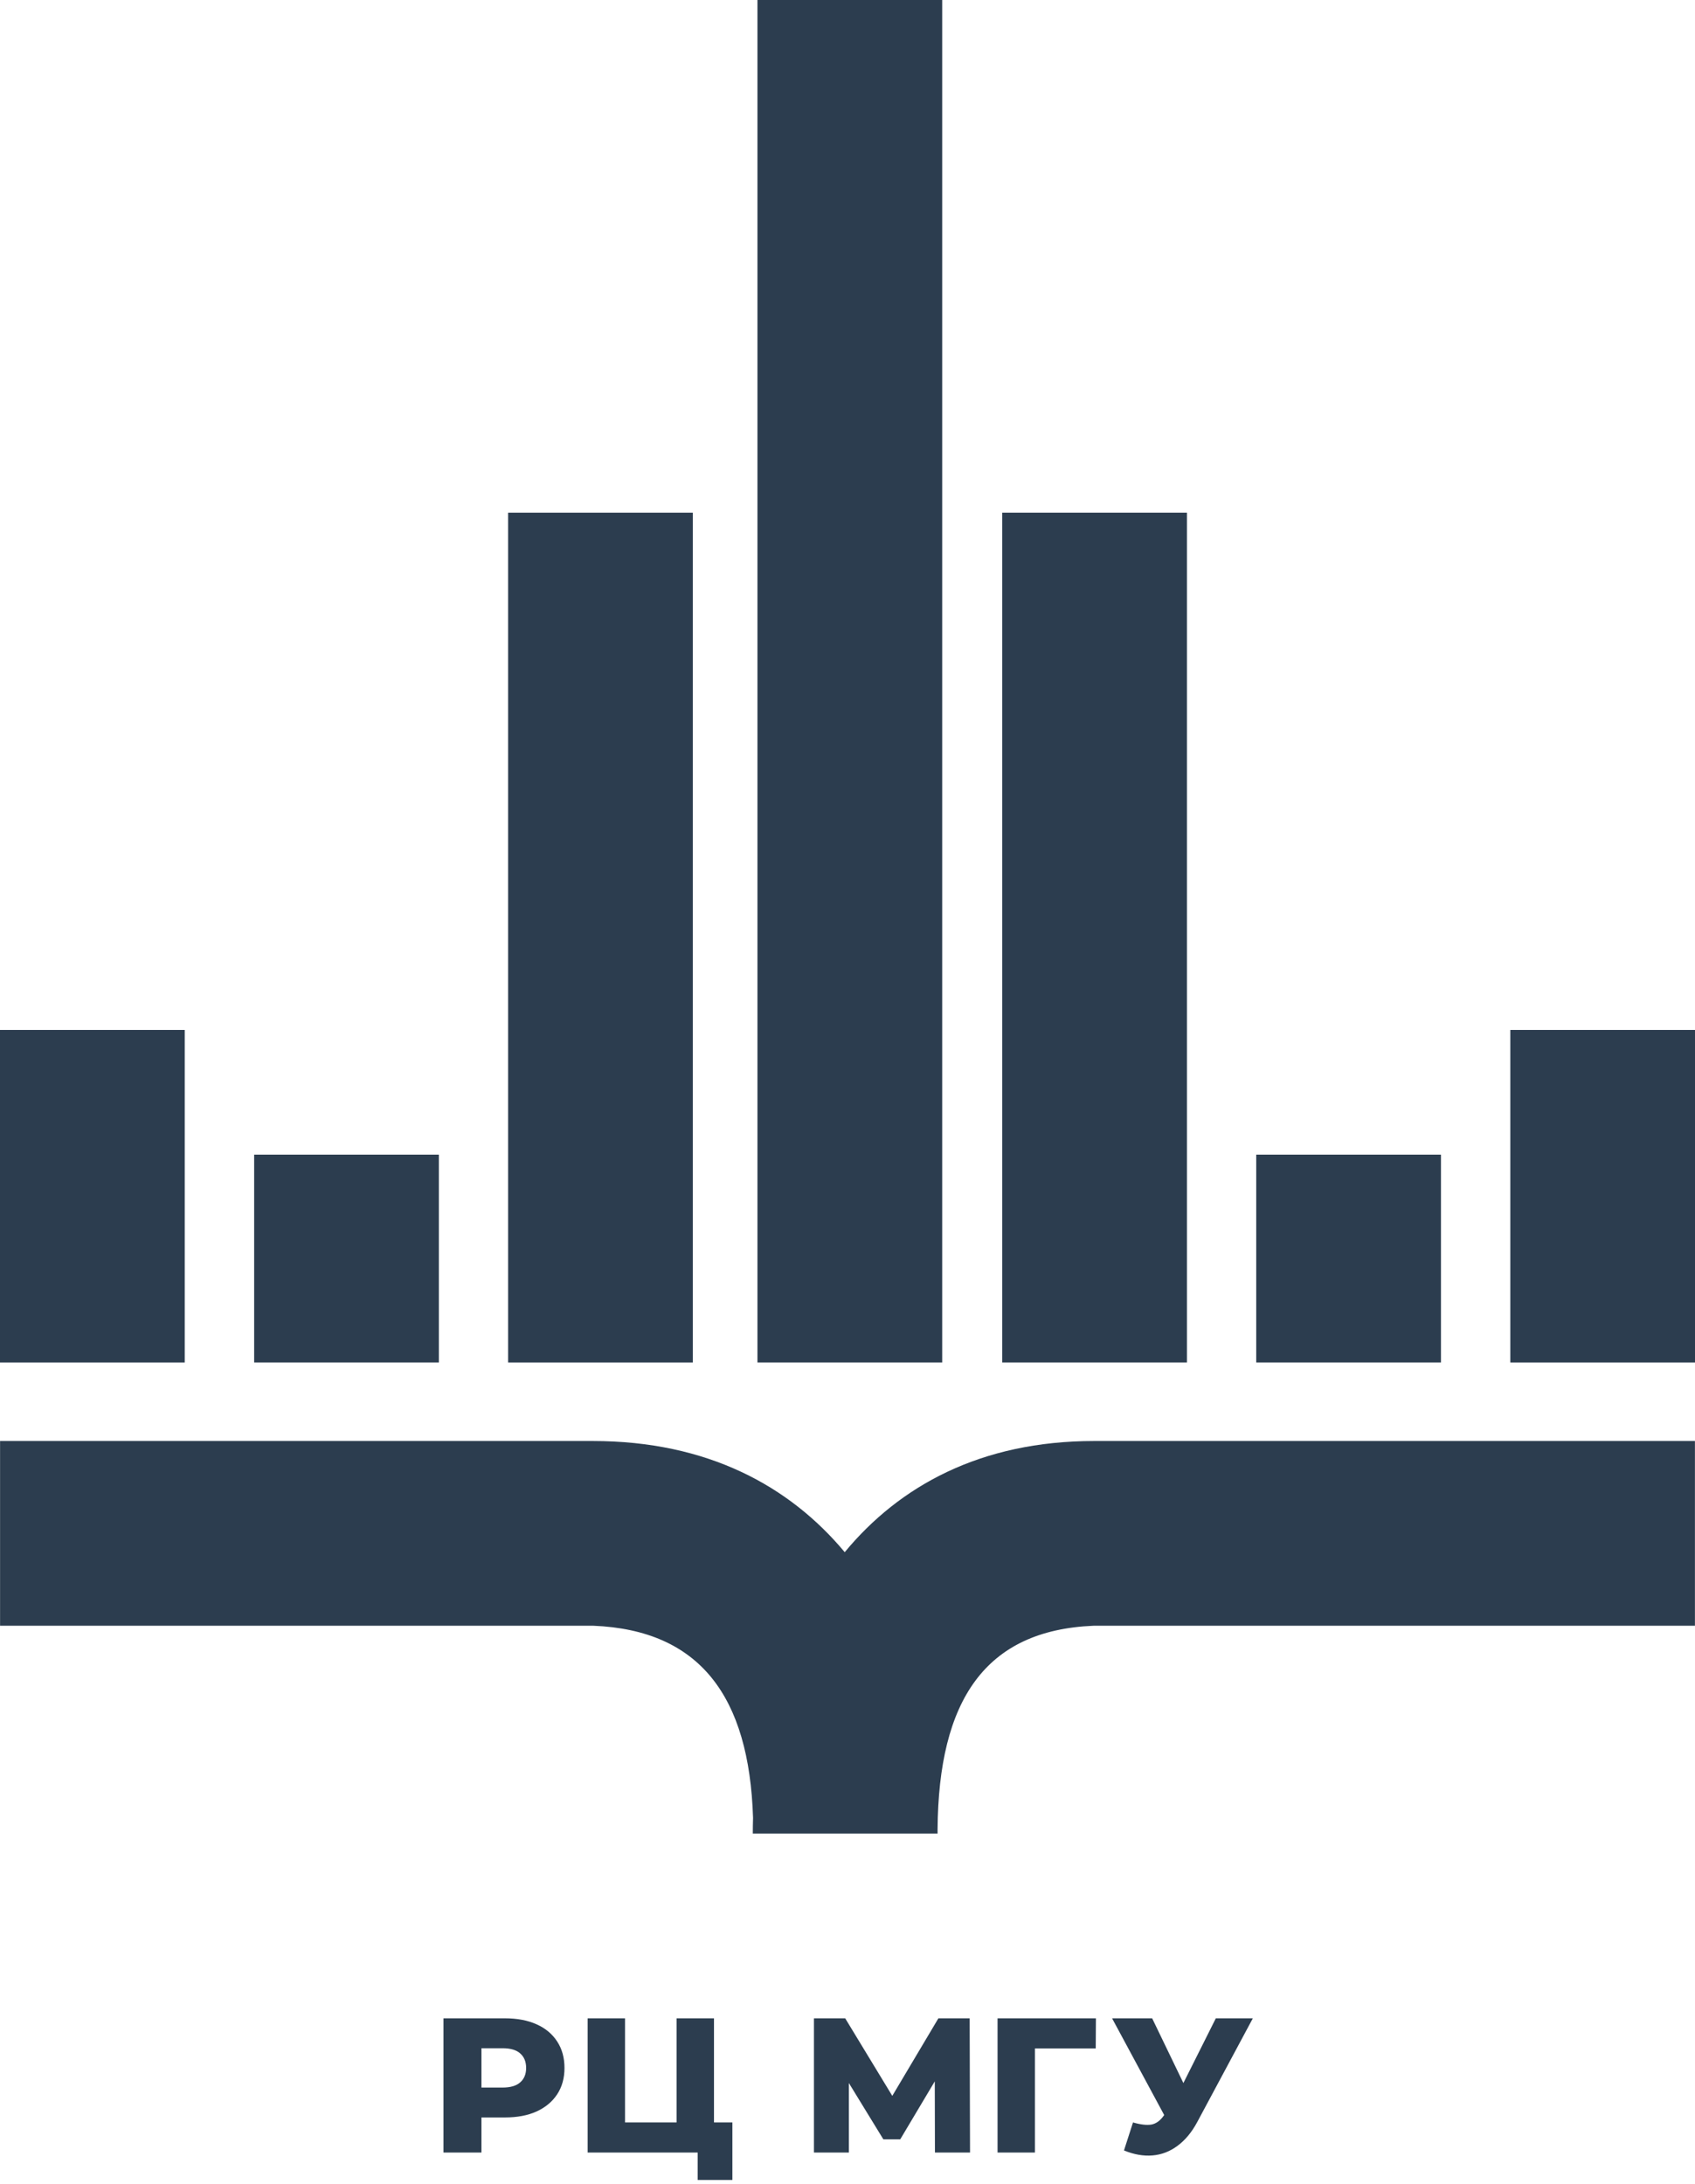
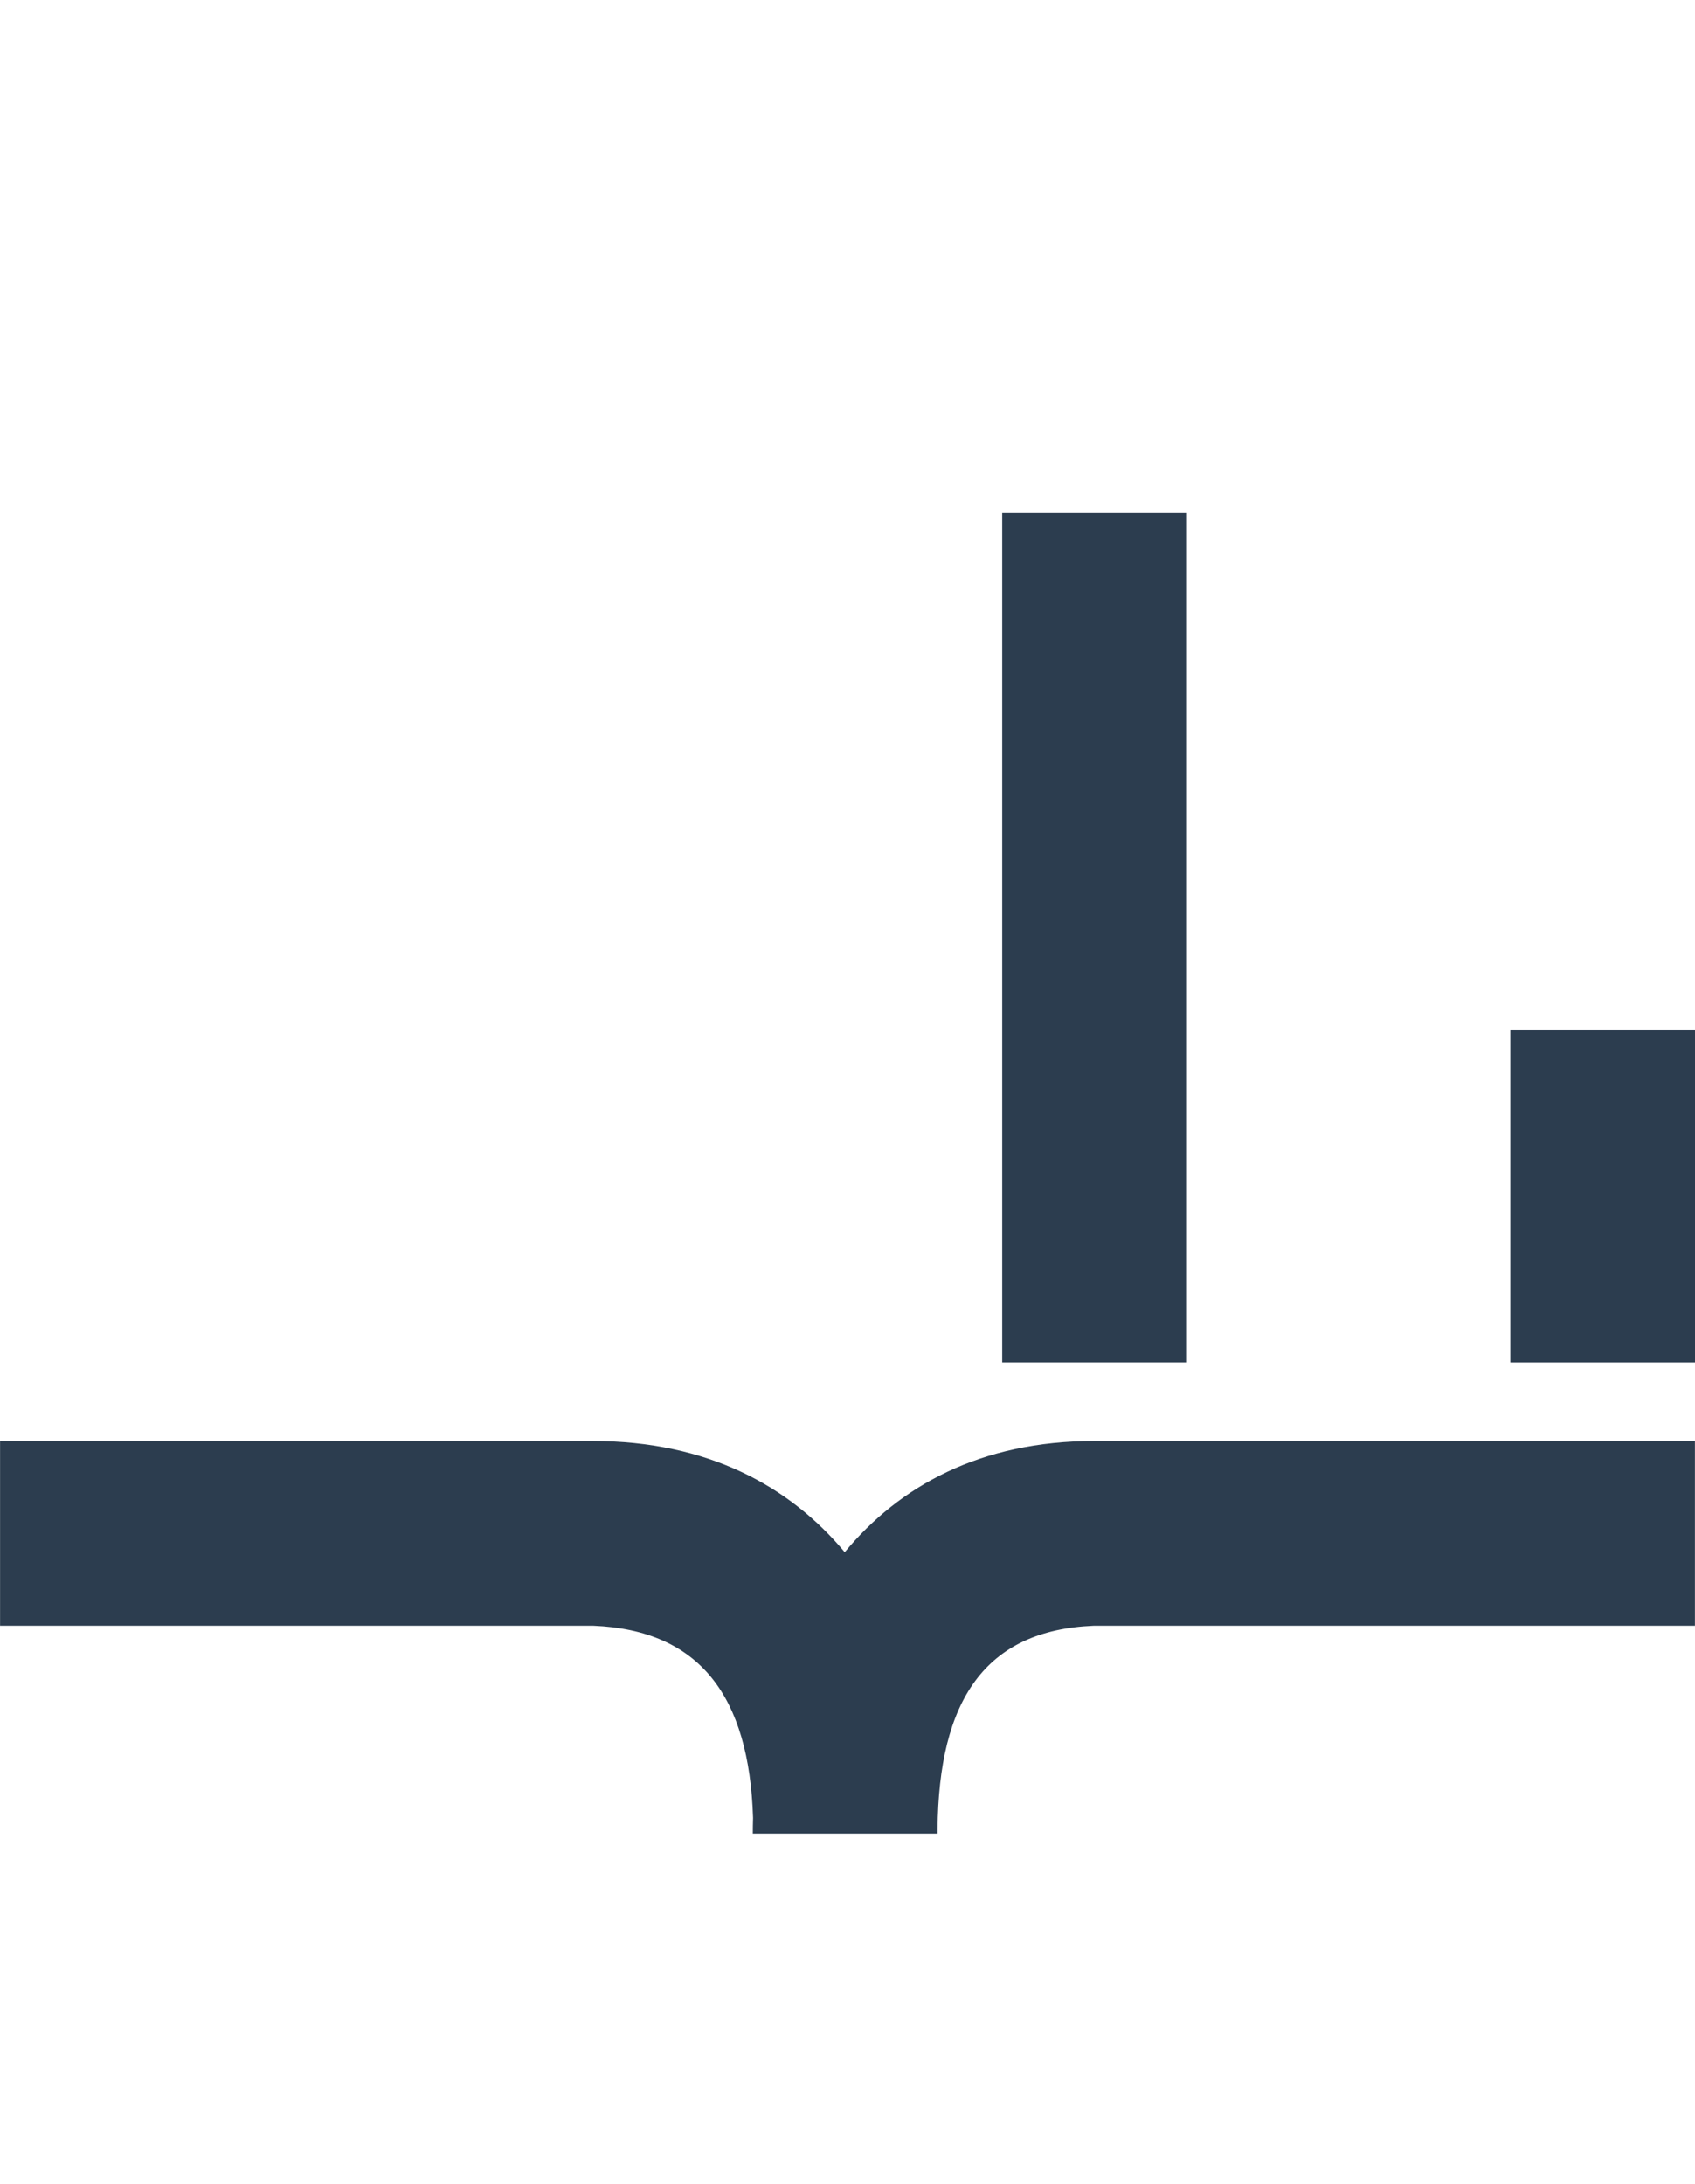
<svg xmlns="http://www.w3.org/2000/svg" width="104" height="134" viewBox="0 0 104 134" fill="none">
-   <path fill-rule="evenodd" clip-rule="evenodd" d="M27.211 132.064V123.829H30.976C31.729 123.829 32.376 123.951 32.917 124.194C33.466 124.437 33.889 124.79 34.188 125.253C34.486 125.708 34.635 126.249 34.635 126.876C34.635 127.496 34.486 128.033 34.188 128.488C33.889 128.943 33.466 129.296 32.917 129.547C32.376 129.79 31.729 129.911 30.976 129.911H29.54V132.064H27.211ZM29.54 128.076H30.834C31.321 128.076 31.682 127.97 31.917 127.759C32.16 127.547 32.282 127.253 32.282 126.876C32.282 126.492 32.16 126.194 31.917 125.982C31.682 125.77 31.321 125.664 30.834 125.664H29.54V128.076ZM49.941 132.064V123.829H51.859L54.748 128.587L57.577 123.829H59.495L59.518 132.064H57.365L57.355 127.697L55.236 131.253H54.2L52.083 127.798V132.064H49.941ZM61.207 132.064V123.829H67.242L67.231 125.676H63.501V132.064H61.207ZM69.517 130.217C69.98 130.351 70.356 130.394 70.646 130.347C70.942 130.292 71.204 130.098 71.43 129.764L71.43 129.764V129.761L68.234 123.829H70.693L72.609 127.8L74.599 123.829H76.87L73.458 130.194C73.121 130.821 72.717 131.308 72.246 131.653C71.783 131.998 71.274 132.194 70.717 132.241C70.16 132.288 69.576 132.186 68.964 131.935L69.517 130.217ZM36.055 132.064V123.829H38.349V130.217H41.514V123.829H43.808V130.217H44.937V133.747H42.808V132.064H36.055Z" fill="#2C3D4F" />
-   <path fill-rule="evenodd" clip-rule="evenodd" d="M57.81 83.592V0H46.475V83.592H57.81ZM31.176 83.593V31.454H42.51V83.593H31.176ZM15.594 70.841V83.592H26.928V70.841H15.594ZM0 83.593V63.19H11.335V83.593H0Z" fill="#2C3D4F" />
  <path fill-rule="evenodd" clip-rule="evenodd" d="M72.827 31.453V83.592H61.492V31.453H72.827Z" fill="#2C3D4F" />
-   <path fill-rule="evenodd" clip-rule="evenodd" d="M88.413 70.841V83.592H77.078V70.841H88.413Z" fill="#2C3D4F" />
-   <path fill-rule="evenodd" clip-rule="evenodd" d="M104.002 63.19V83.593H92.668V63.19H104.002Z" fill="#2C3D4F" />
+   <path fill-rule="evenodd" clip-rule="evenodd" d="M104.002 63.19V83.593H92.668V63.19Z" fill="#2C3D4F" />
  <path fill-rule="evenodd" clip-rule="evenodd" d="M36.416 99.744H0.004V88.409H36.371C43.432 88.409 48.456 91.187 51.83 95.23C55.172 91.187 60.147 88.409 67.138 88.409H103.996V99.744H67.094C60.442 100.02 57.587 104.325 57.526 112.234C57.526 112.321 57.527 112.408 57.527 112.495H57.525H46.22H46.19C46.19 112.176 46.195 111.855 46.205 111.532C45.97 104.07 42.932 100.011 36.416 99.744Z" fill="#2C3D4F" />
</svg>